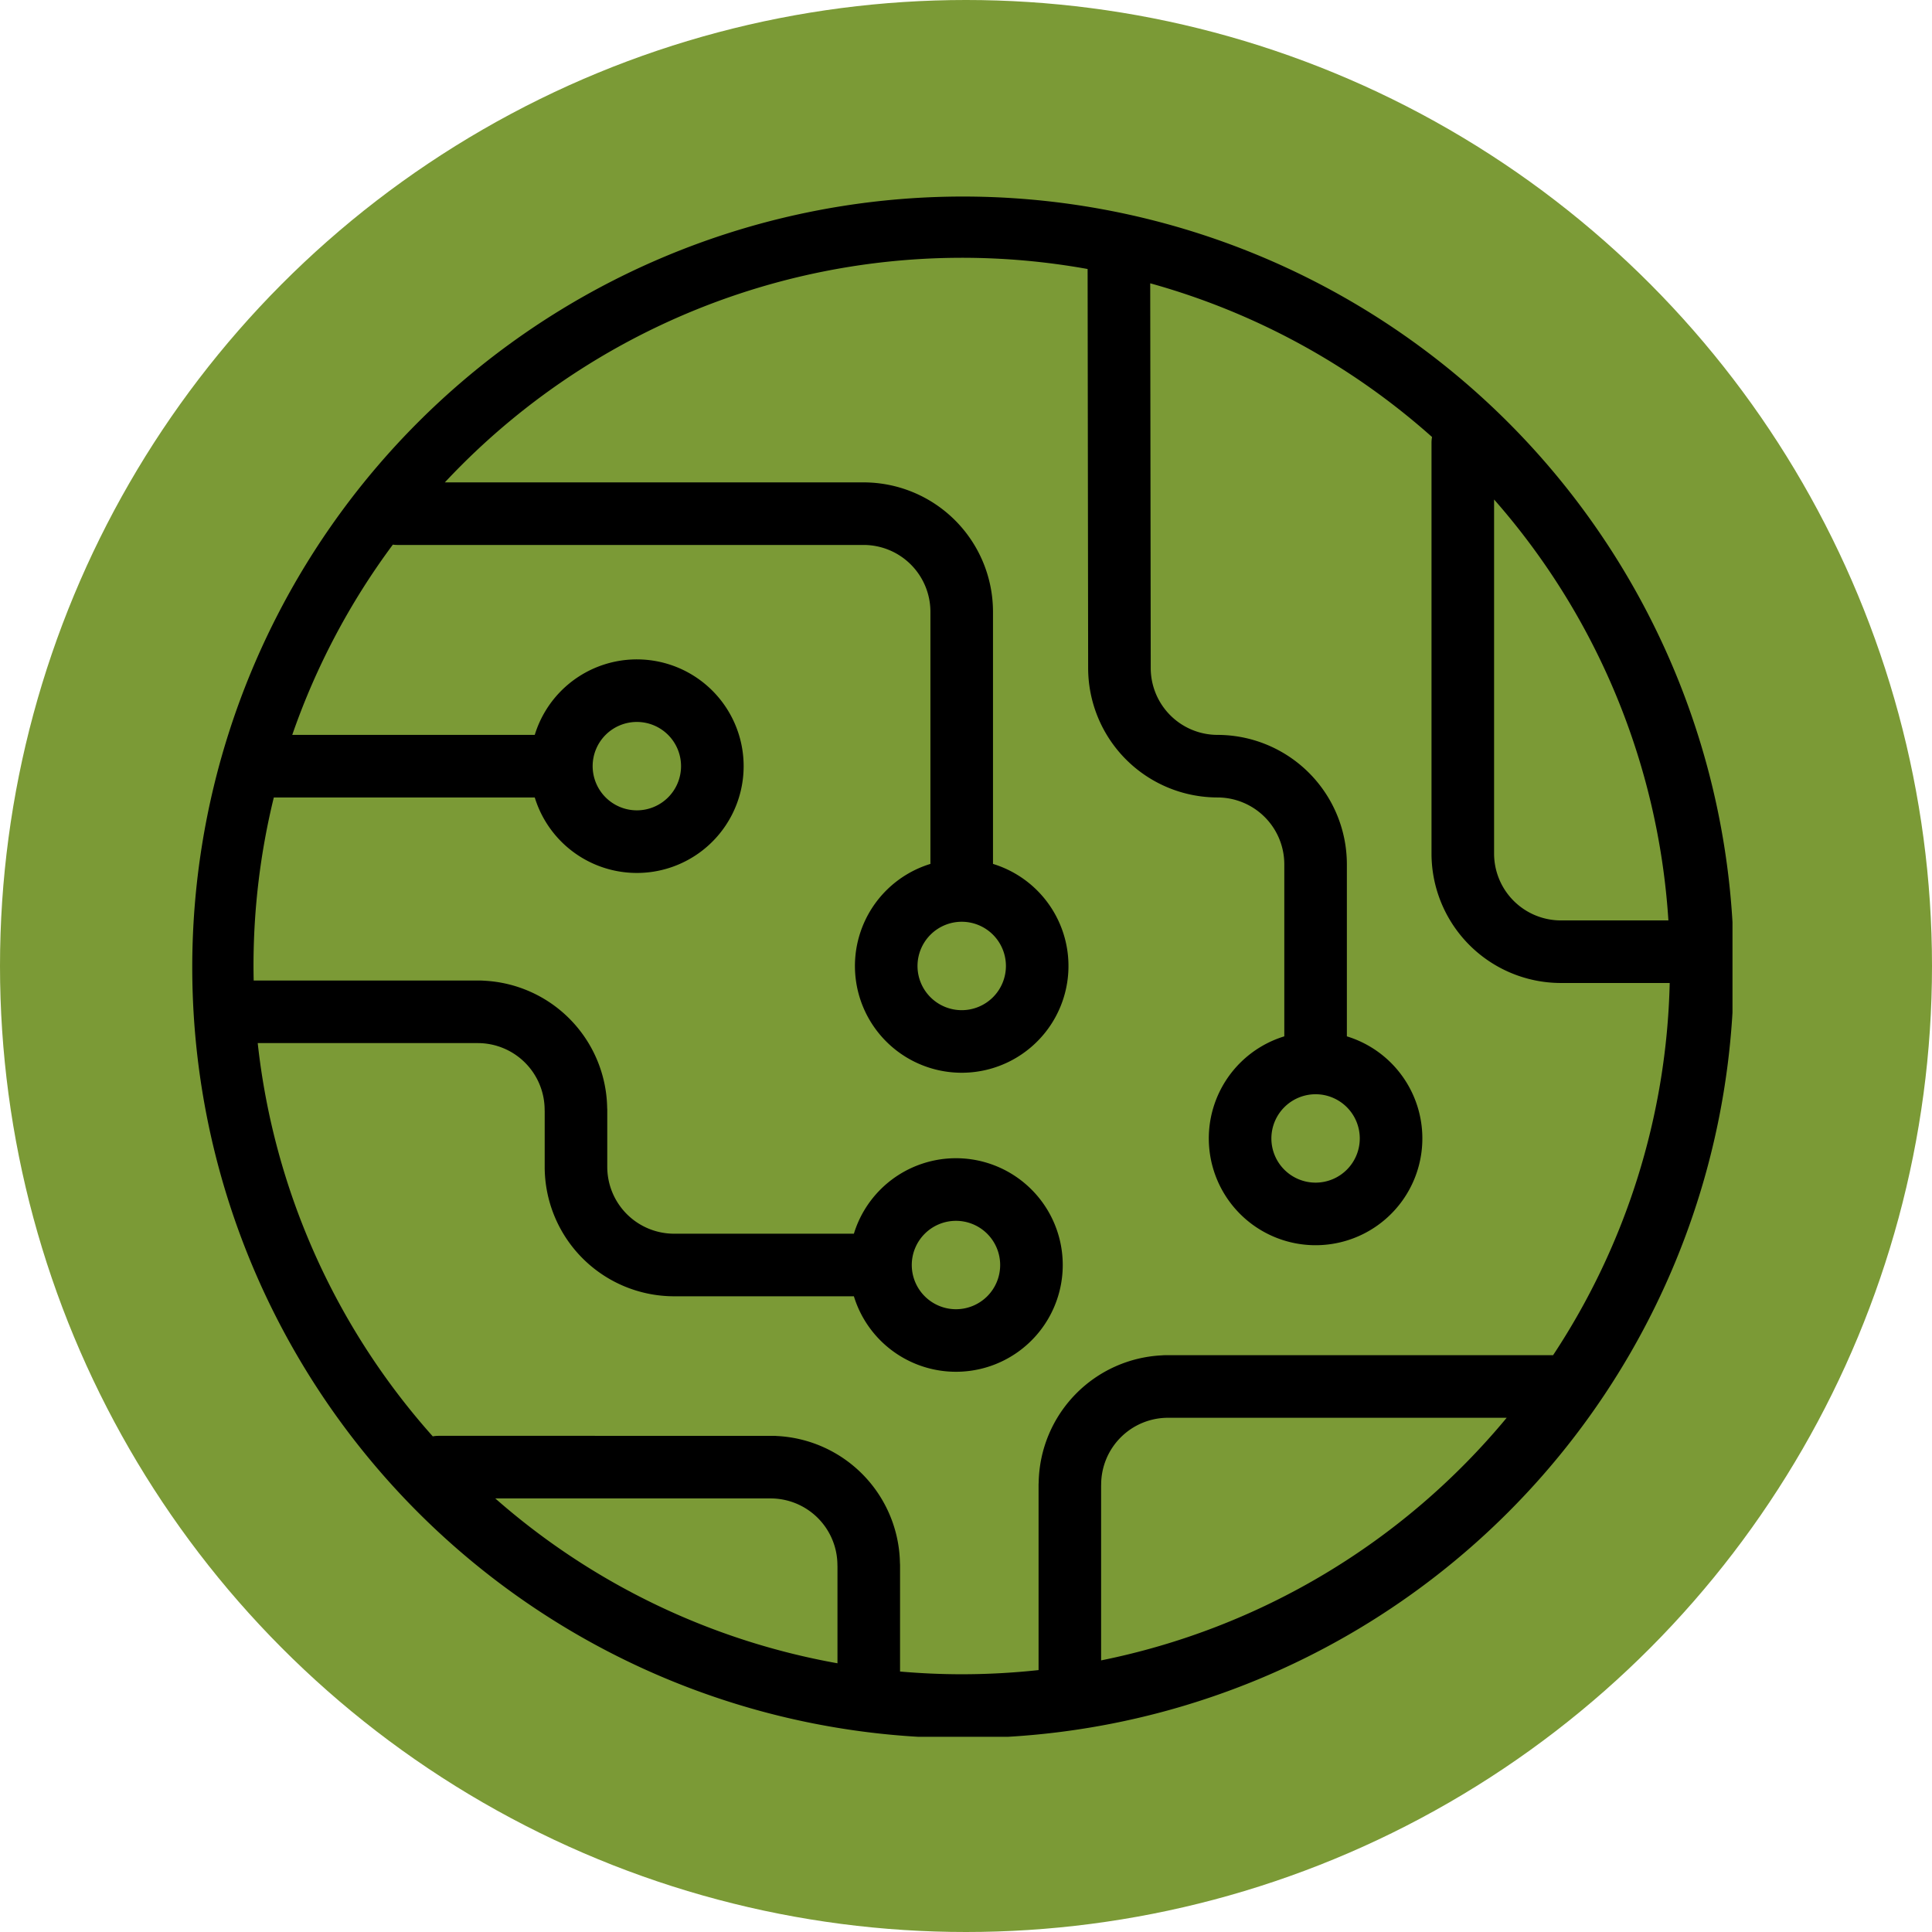
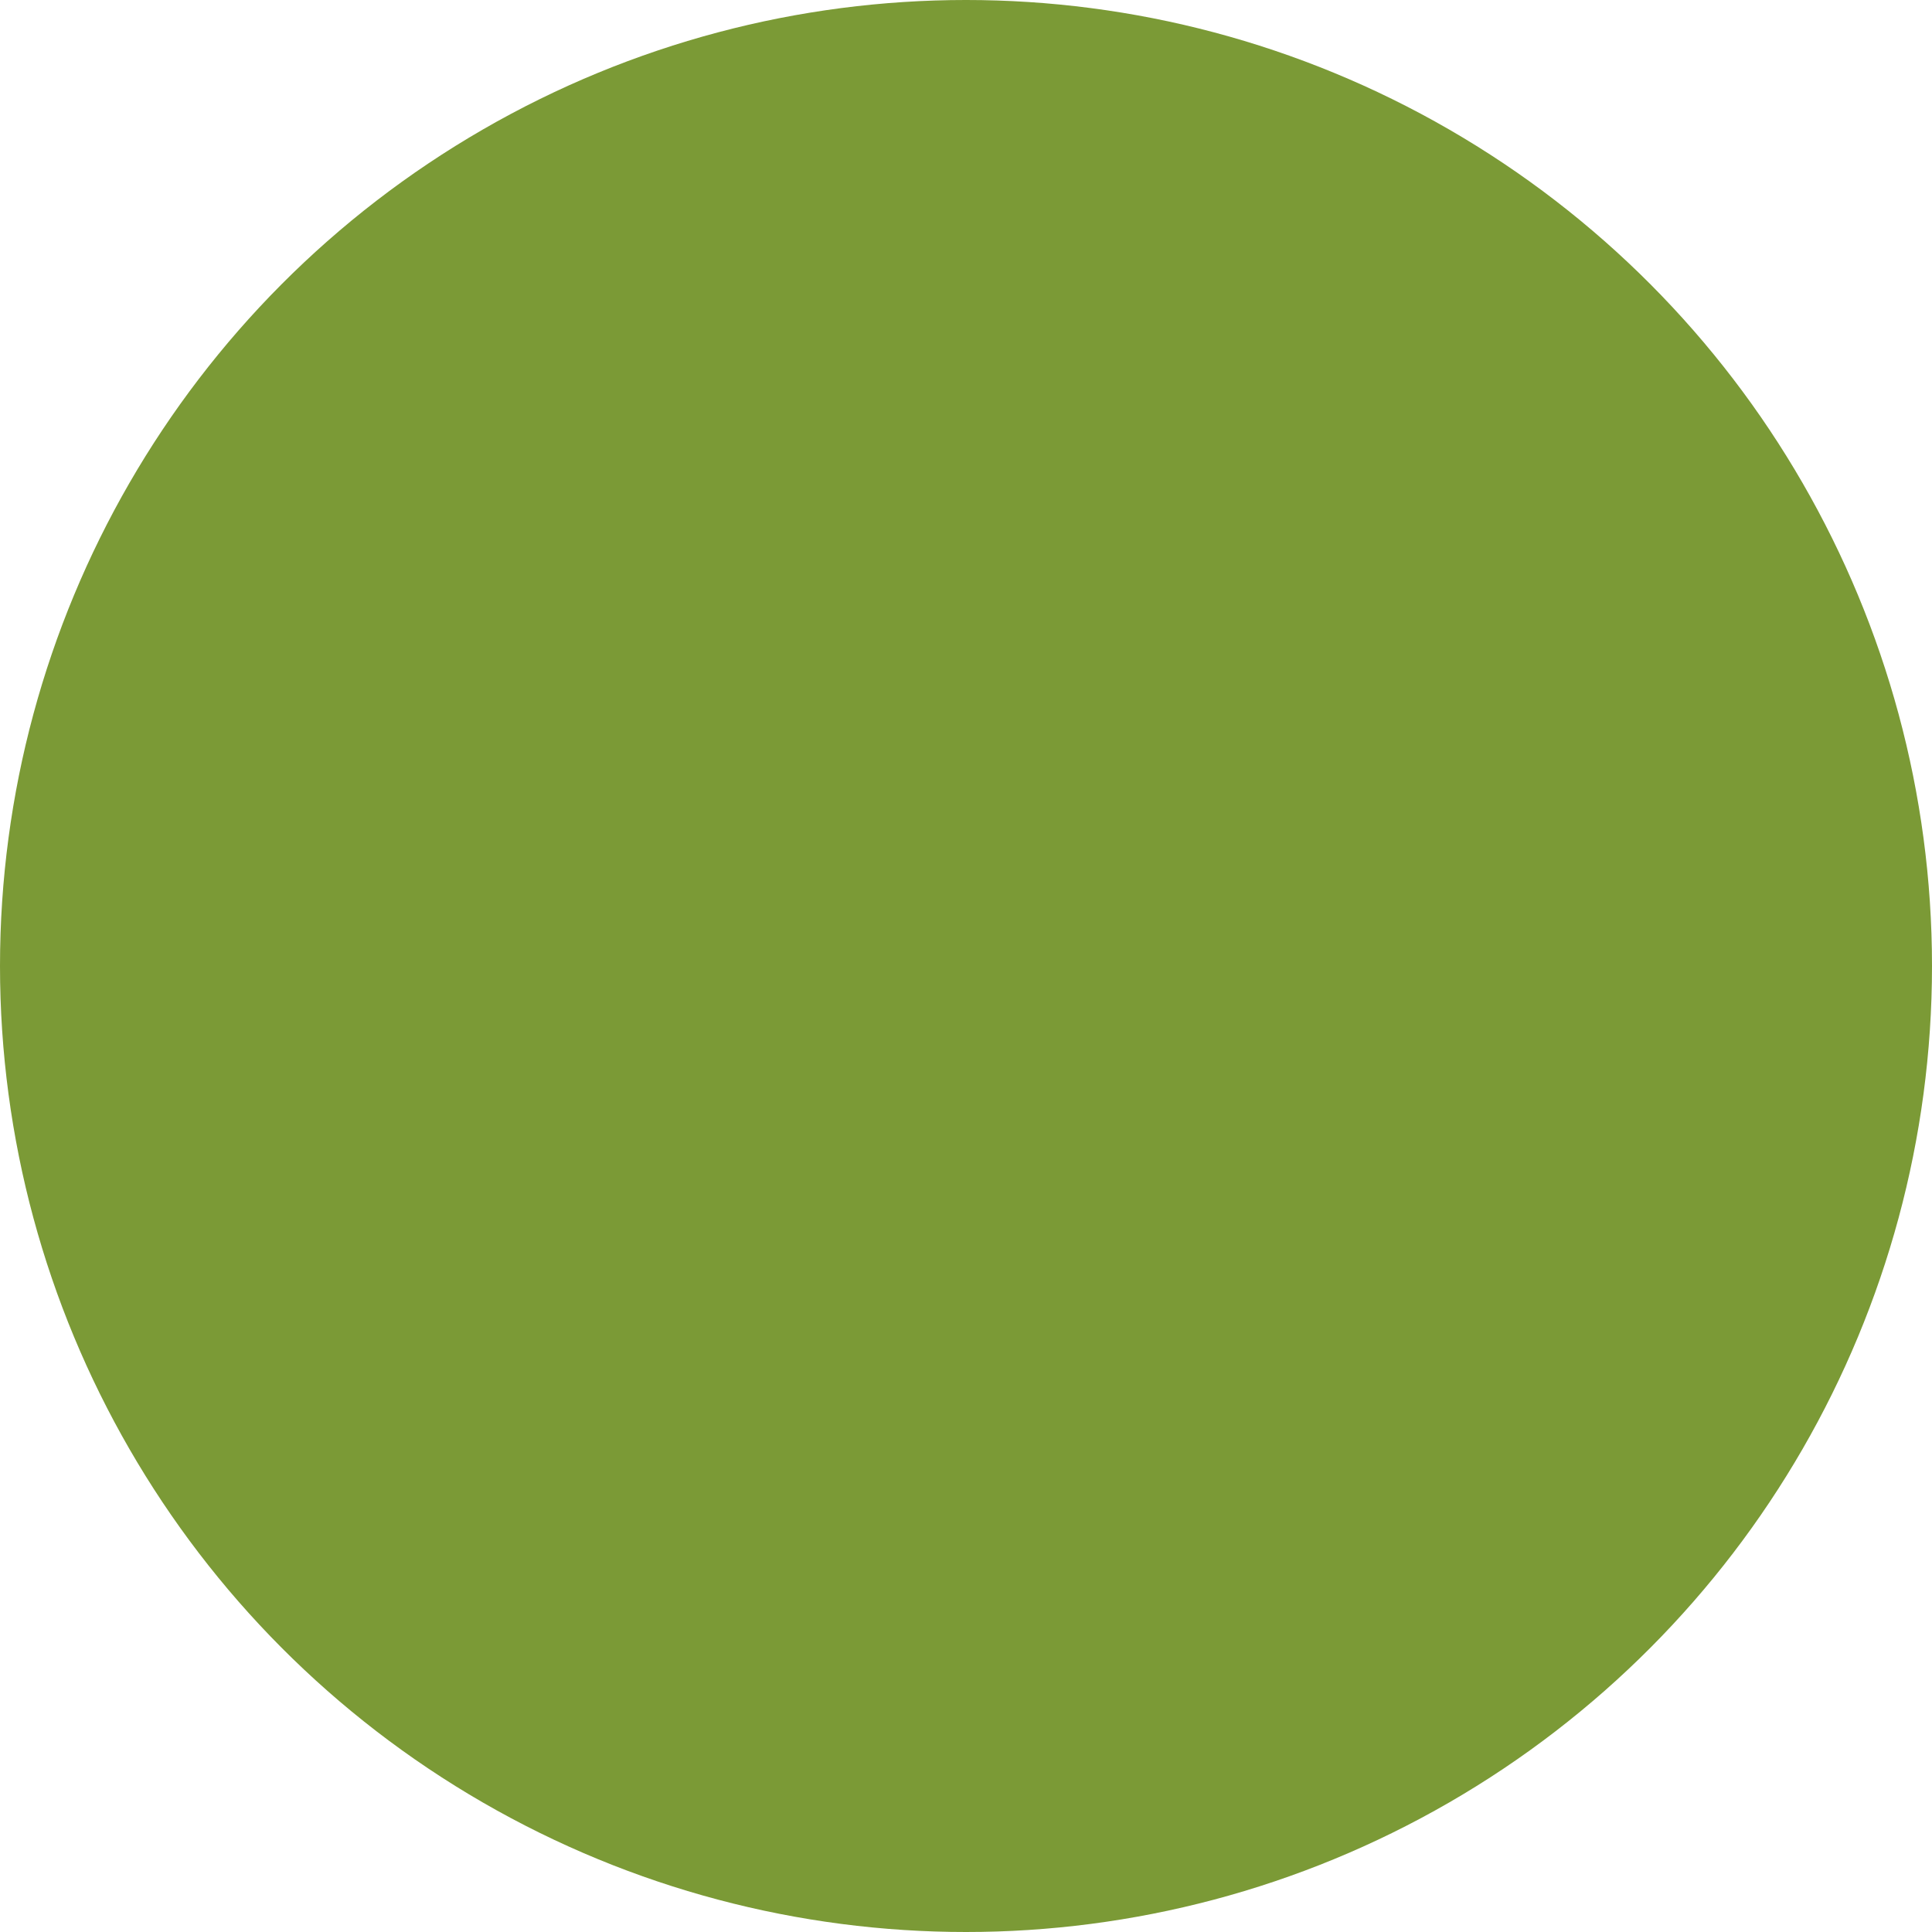
<svg xmlns="http://www.w3.org/2000/svg" width="225" height="225" viewBox="0 0 225 225">
  <defs>
    <clipPath id="clip-path">
-       <rect id="Rectangle_7915" data-name="Rectangle 7915" width="179.53" height="179.53" fill="none" />
-     </clipPath>
+       </clipPath>
  </defs>
  <g id="Group_137309" data-name="Group 137309" transform="translate(-848 -2151)">
    <circle id="Ellipse_10" data-name="Ellipse 10" cx="112.5" cy="112.5" r="112.5" transform="translate(848 2151)" fill="#7b9a36" />
    <g id="Group_137284" data-name="Group 137284" transform="translate(870.235 2173.735)">
      <g id="Group_137283" data-name="Group 137283" clip-path="url(#clip-path)">
-         <path id="Path_89905" data-name="Path 89905" d="M153.238,26.291A89.765,89.765,0,0,0,26.292,153.238,89.765,89.765,0,1,0,153.238,26.291m18.829,58.166H159.544a7.787,7.787,0,0,1-7.778-7.778V35.436a82.13,82.13,0,0,1,20.3,49.021M67.513,151.771a7.786,7.786,0,0,1,7.778,7.777c0,.044.005.086.006.129V170.97a82.247,82.247,0,0,1-39.854-19.2Zm15.072,20.155V159.548c0-.087-.007-.173-.013-.26A15.081,15.081,0,0,0,68.222,144.5c-.117-.011-.236-.018-.356-.018H28.818a3.656,3.656,0,0,0-.652.062,82.18,82.18,0,0,1-20.387-45.8H33.416a7.787,7.787,0,0,1,7.778,7.778c0,.041,0,.08.006.121v6.522a15.082,15.082,0,0,0,15.066,15.065H77.208a12.435,12.435,0,1,0,0-7.288H56.266a7.787,7.787,0,0,1-7.779-7.778v-6.643c0-.083-.006-.163-.012-.244a15.083,15.083,0,0,0-14.351-14.8c-.118-.011-.236-.018-.356-.018H7.309c-.012-.564-.021-1.129-.021-1.7A82.343,82.343,0,0,1,9.654,70.137H40.043a12.436,12.436,0,1,0,0-7.288H11.8A82.378,82.378,0,0,1,23.517,40.692a3.537,3.537,0,0,0,.5.038H78.343a7.786,7.786,0,0,1,7.778,7.778V77.875a12.434,12.434,0,1,0,7.288,0V48.508A15.082,15.082,0,0,0,78.343,33.443H29.572a82.443,82.443,0,0,1,74.856-24.85l.062,46.483v.005a15.083,15.083,0,0,0,15.066,15.056,7.787,7.787,0,0,1,7.778,7.778V97.958a12.435,12.435,0,1,0,7.287,0V77.916A15.082,15.082,0,0,0,119.557,62.85a7.787,7.787,0,0,1-7.778-7.778v-.005l-.06-44.808a82.414,82.414,0,0,1,32.821,17.9,3.635,3.635,0,0,0-.062.658V76.679a15.082,15.082,0,0,0,15.066,15.065h12.674a81.983,81.983,0,0,1-13.582,43.347h-45.2c-.12,0-.238.007-.356.018a15.08,15.08,0,0,0-14.35,14.8c-.006.084-.013.168-.013.253v21.6a83.219,83.219,0,0,1-8.946.486c-2.419,0-4.812-.111-7.179-.316M83.95,124.59a5.147,5.147,0,1,1,5.148,5.147,5.153,5.153,0,0,1-5.148-5.147m-37.165-58.1a5.147,5.147,0,1,1,5.147,5.147,5.153,5.153,0,0,1-5.147-5.147m42.98,18.123a5.148,5.148,0,1,1-5.147,5.148,5.154,5.154,0,0,1,5.147-5.148M130.977,104.7a5.147,5.147,0,1,1-5.147,5.147,5.153,5.153,0,0,1,5.147-5.147M106,170.634V150.282c0-.042.006-.083.006-.125a7.787,7.787,0,0,1,7.778-7.778h39.449A82.553,82.553,0,0,1,106,170.634" />
-       </g>
+         </g>
    </g>
  </g>
</svg>